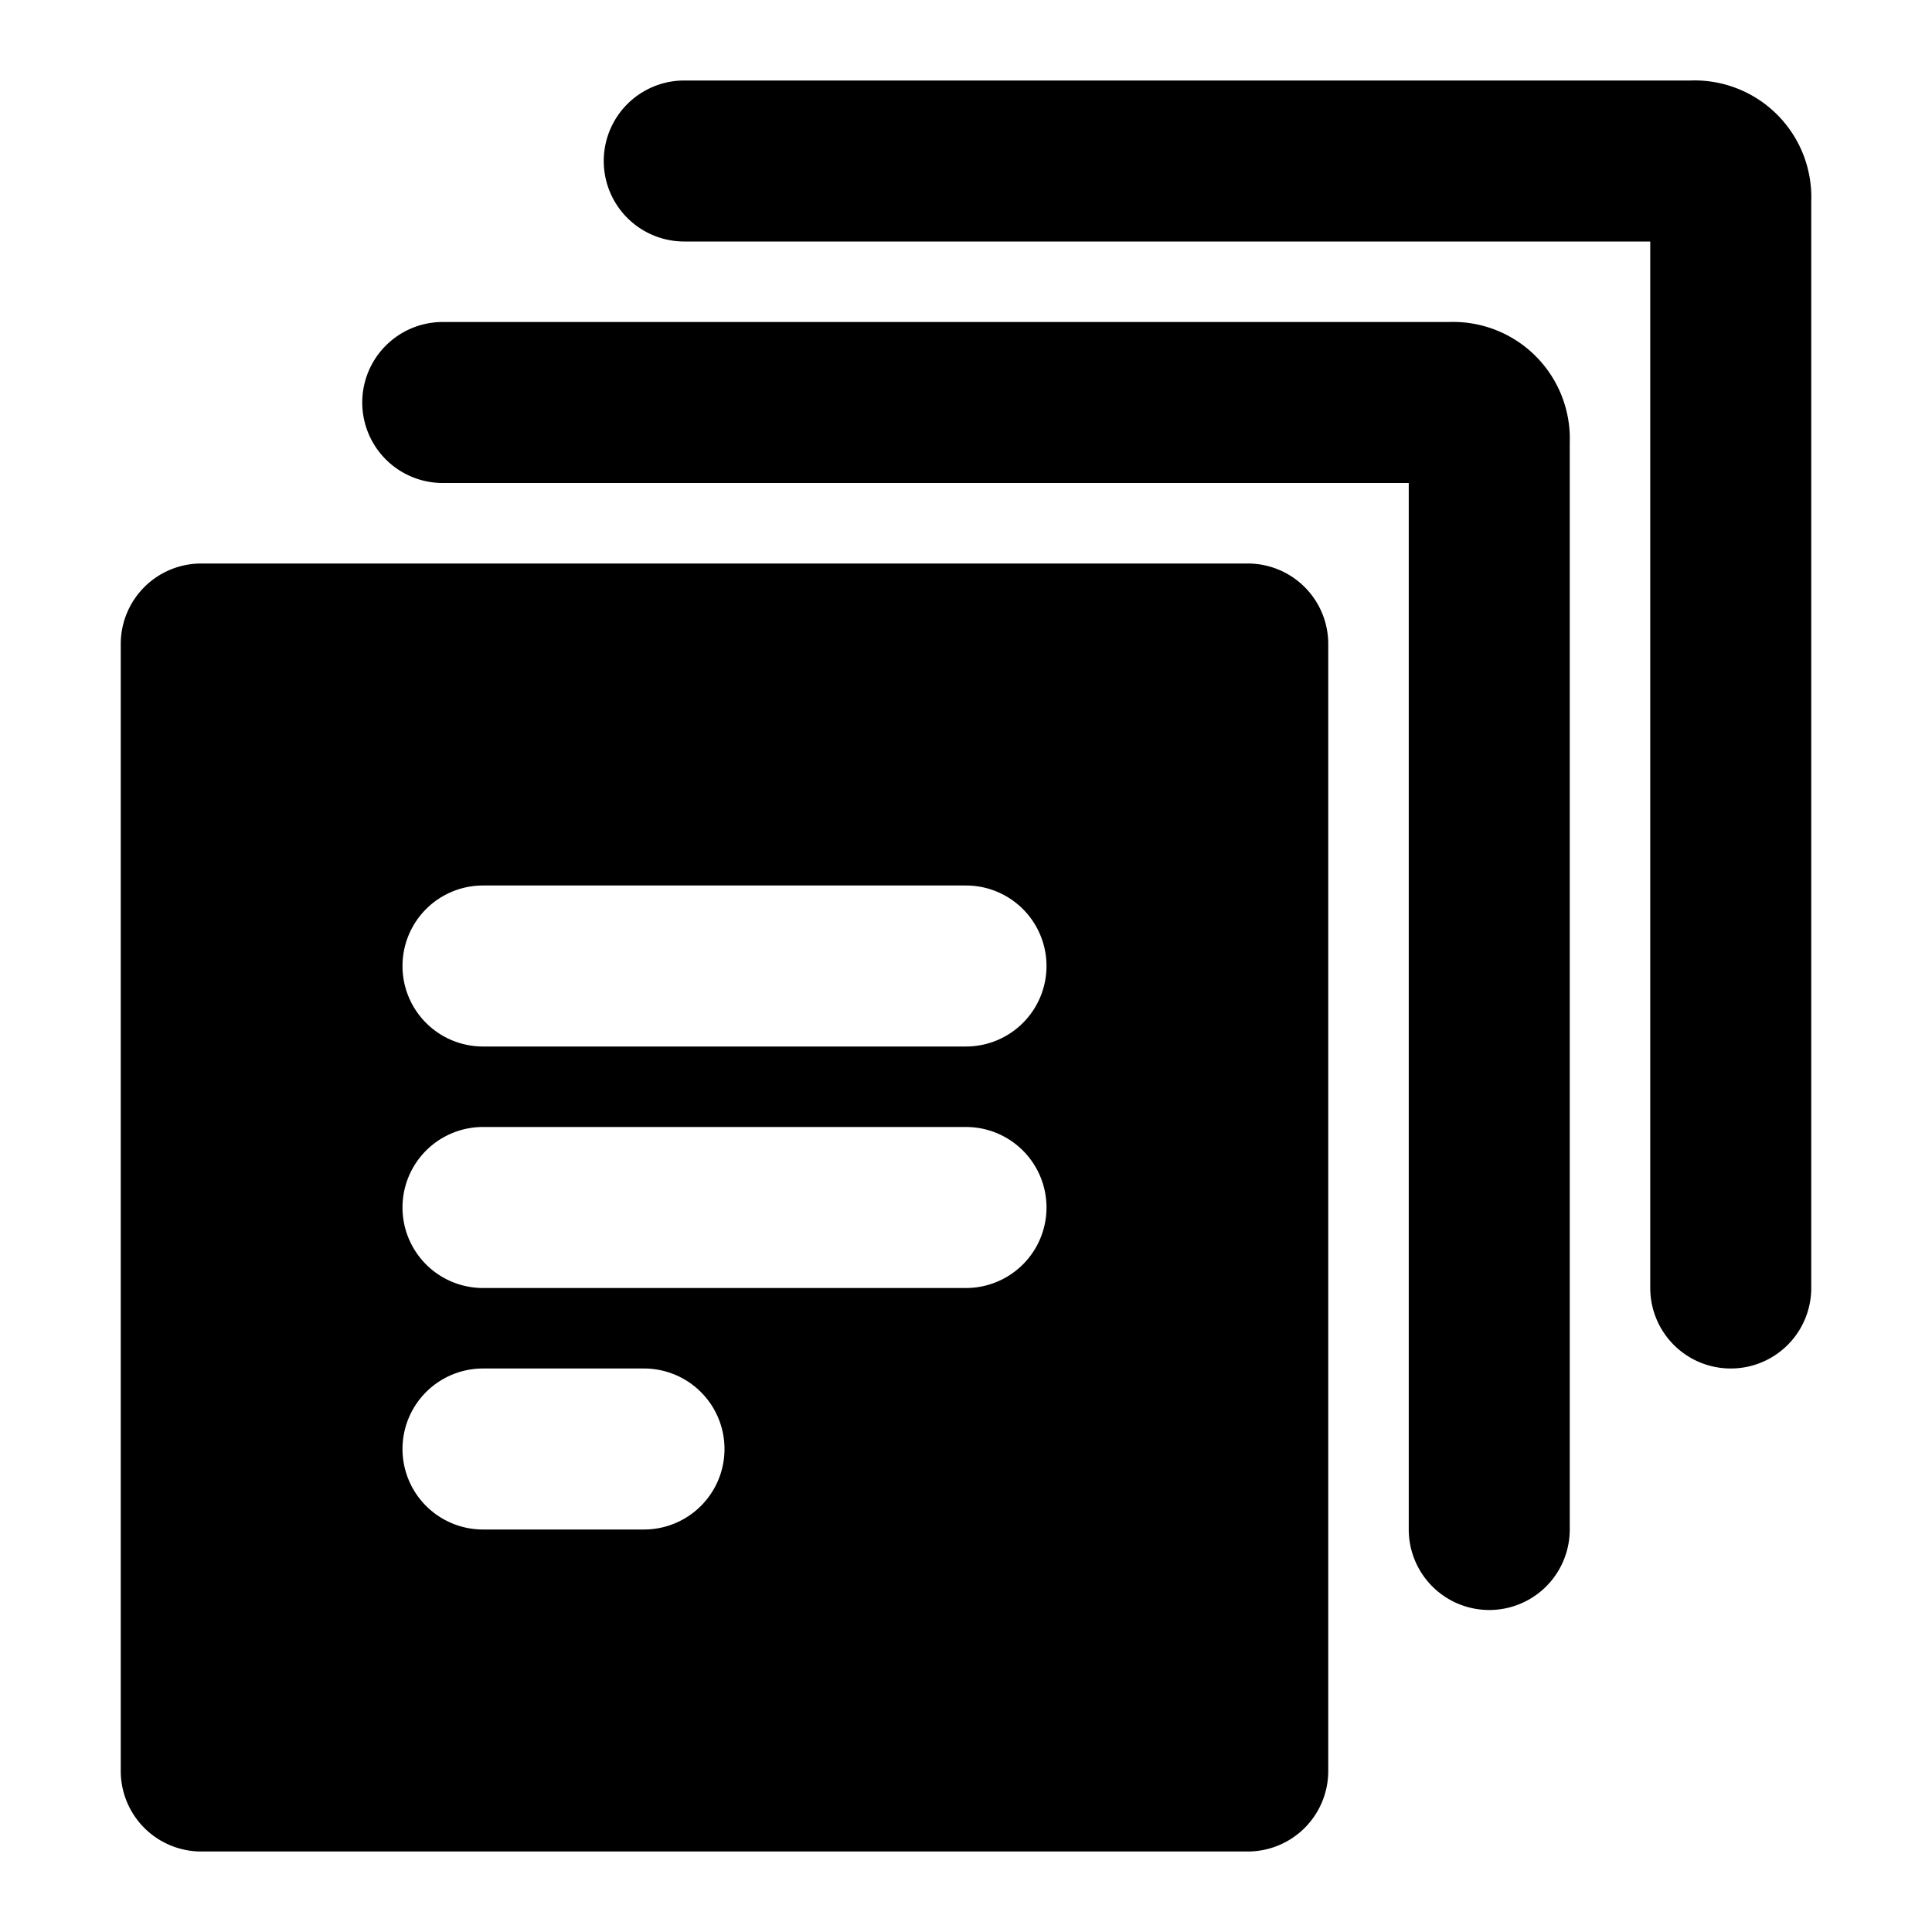
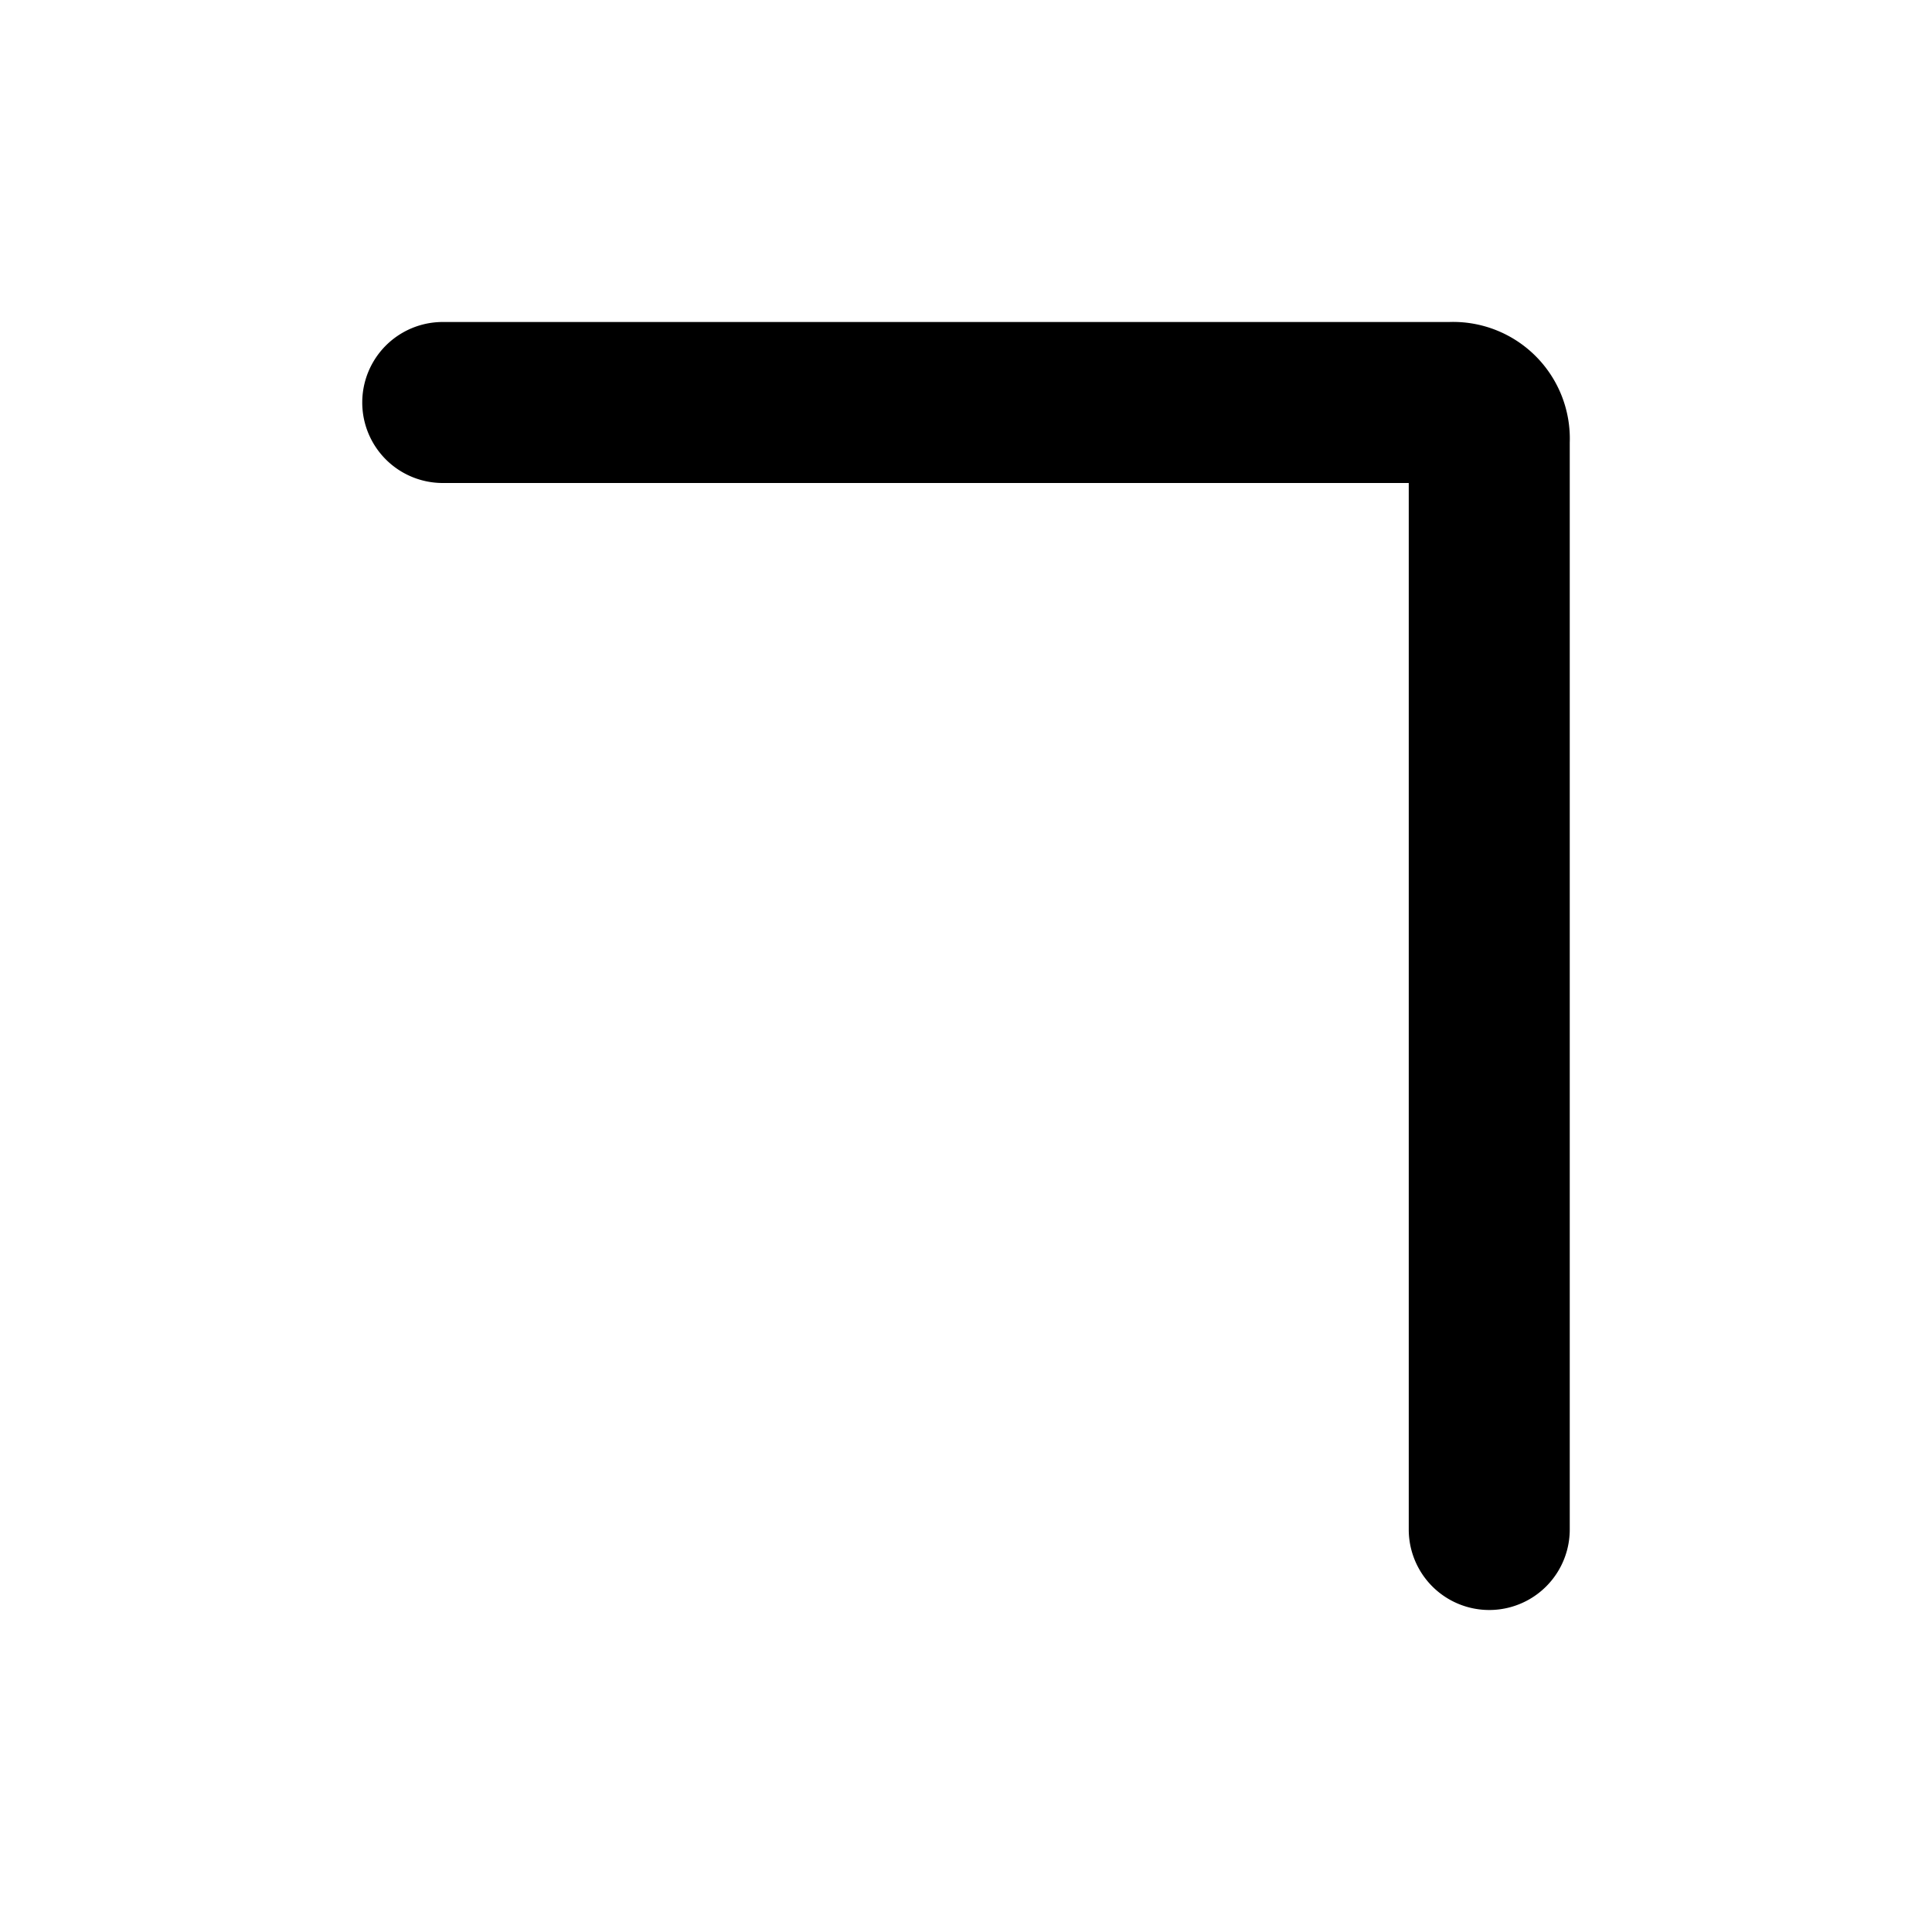
<svg xmlns="http://www.w3.org/2000/svg" width="800px" height="800px" viewBox="0 0 48 48">
  <title>file-multiple-solid</title>
  <g id="Layer_2" data-name="Layer 2">
    <g id="invisible_box" data-name="invisible box">
-       <rect width="48" height="48" fill="none" />
-     </g>
+       </g>
    <g id="Q3_icons" data-name="Q3 icons">
      <g>
        <path d="M36,8H11a2,2,0,0,0,0,4H35V38a2,2,0,0,0,4,0V11A2.9,2.9,0,0,0,36,8Z" />
-         <path d="M42,2H17a2,2,0,0,0,0,4H41V32a2,2,0,0,0,4,0V5A2.9,2.9,0,0,0,42,2Z" />
-         <path d="M31,14H5a2,2,0,0,0-2,2V44a2,2,0,0,0,2,2H31a2,2,0,0,0,2-2V16A2,2,0,0,0,31,14ZM16,38H12a2,2,0,0,1,0-4h4a2,2,0,0,1,0,4Zm8-6H12a2,2,0,0,1,0-4H24a2,2,0,0,1,0,4Zm0-6H12a2,2,0,0,1,0-4H24a2,2,0,0,1,0,4Z" />
      </g>
    </g>
  </g>
</svg>